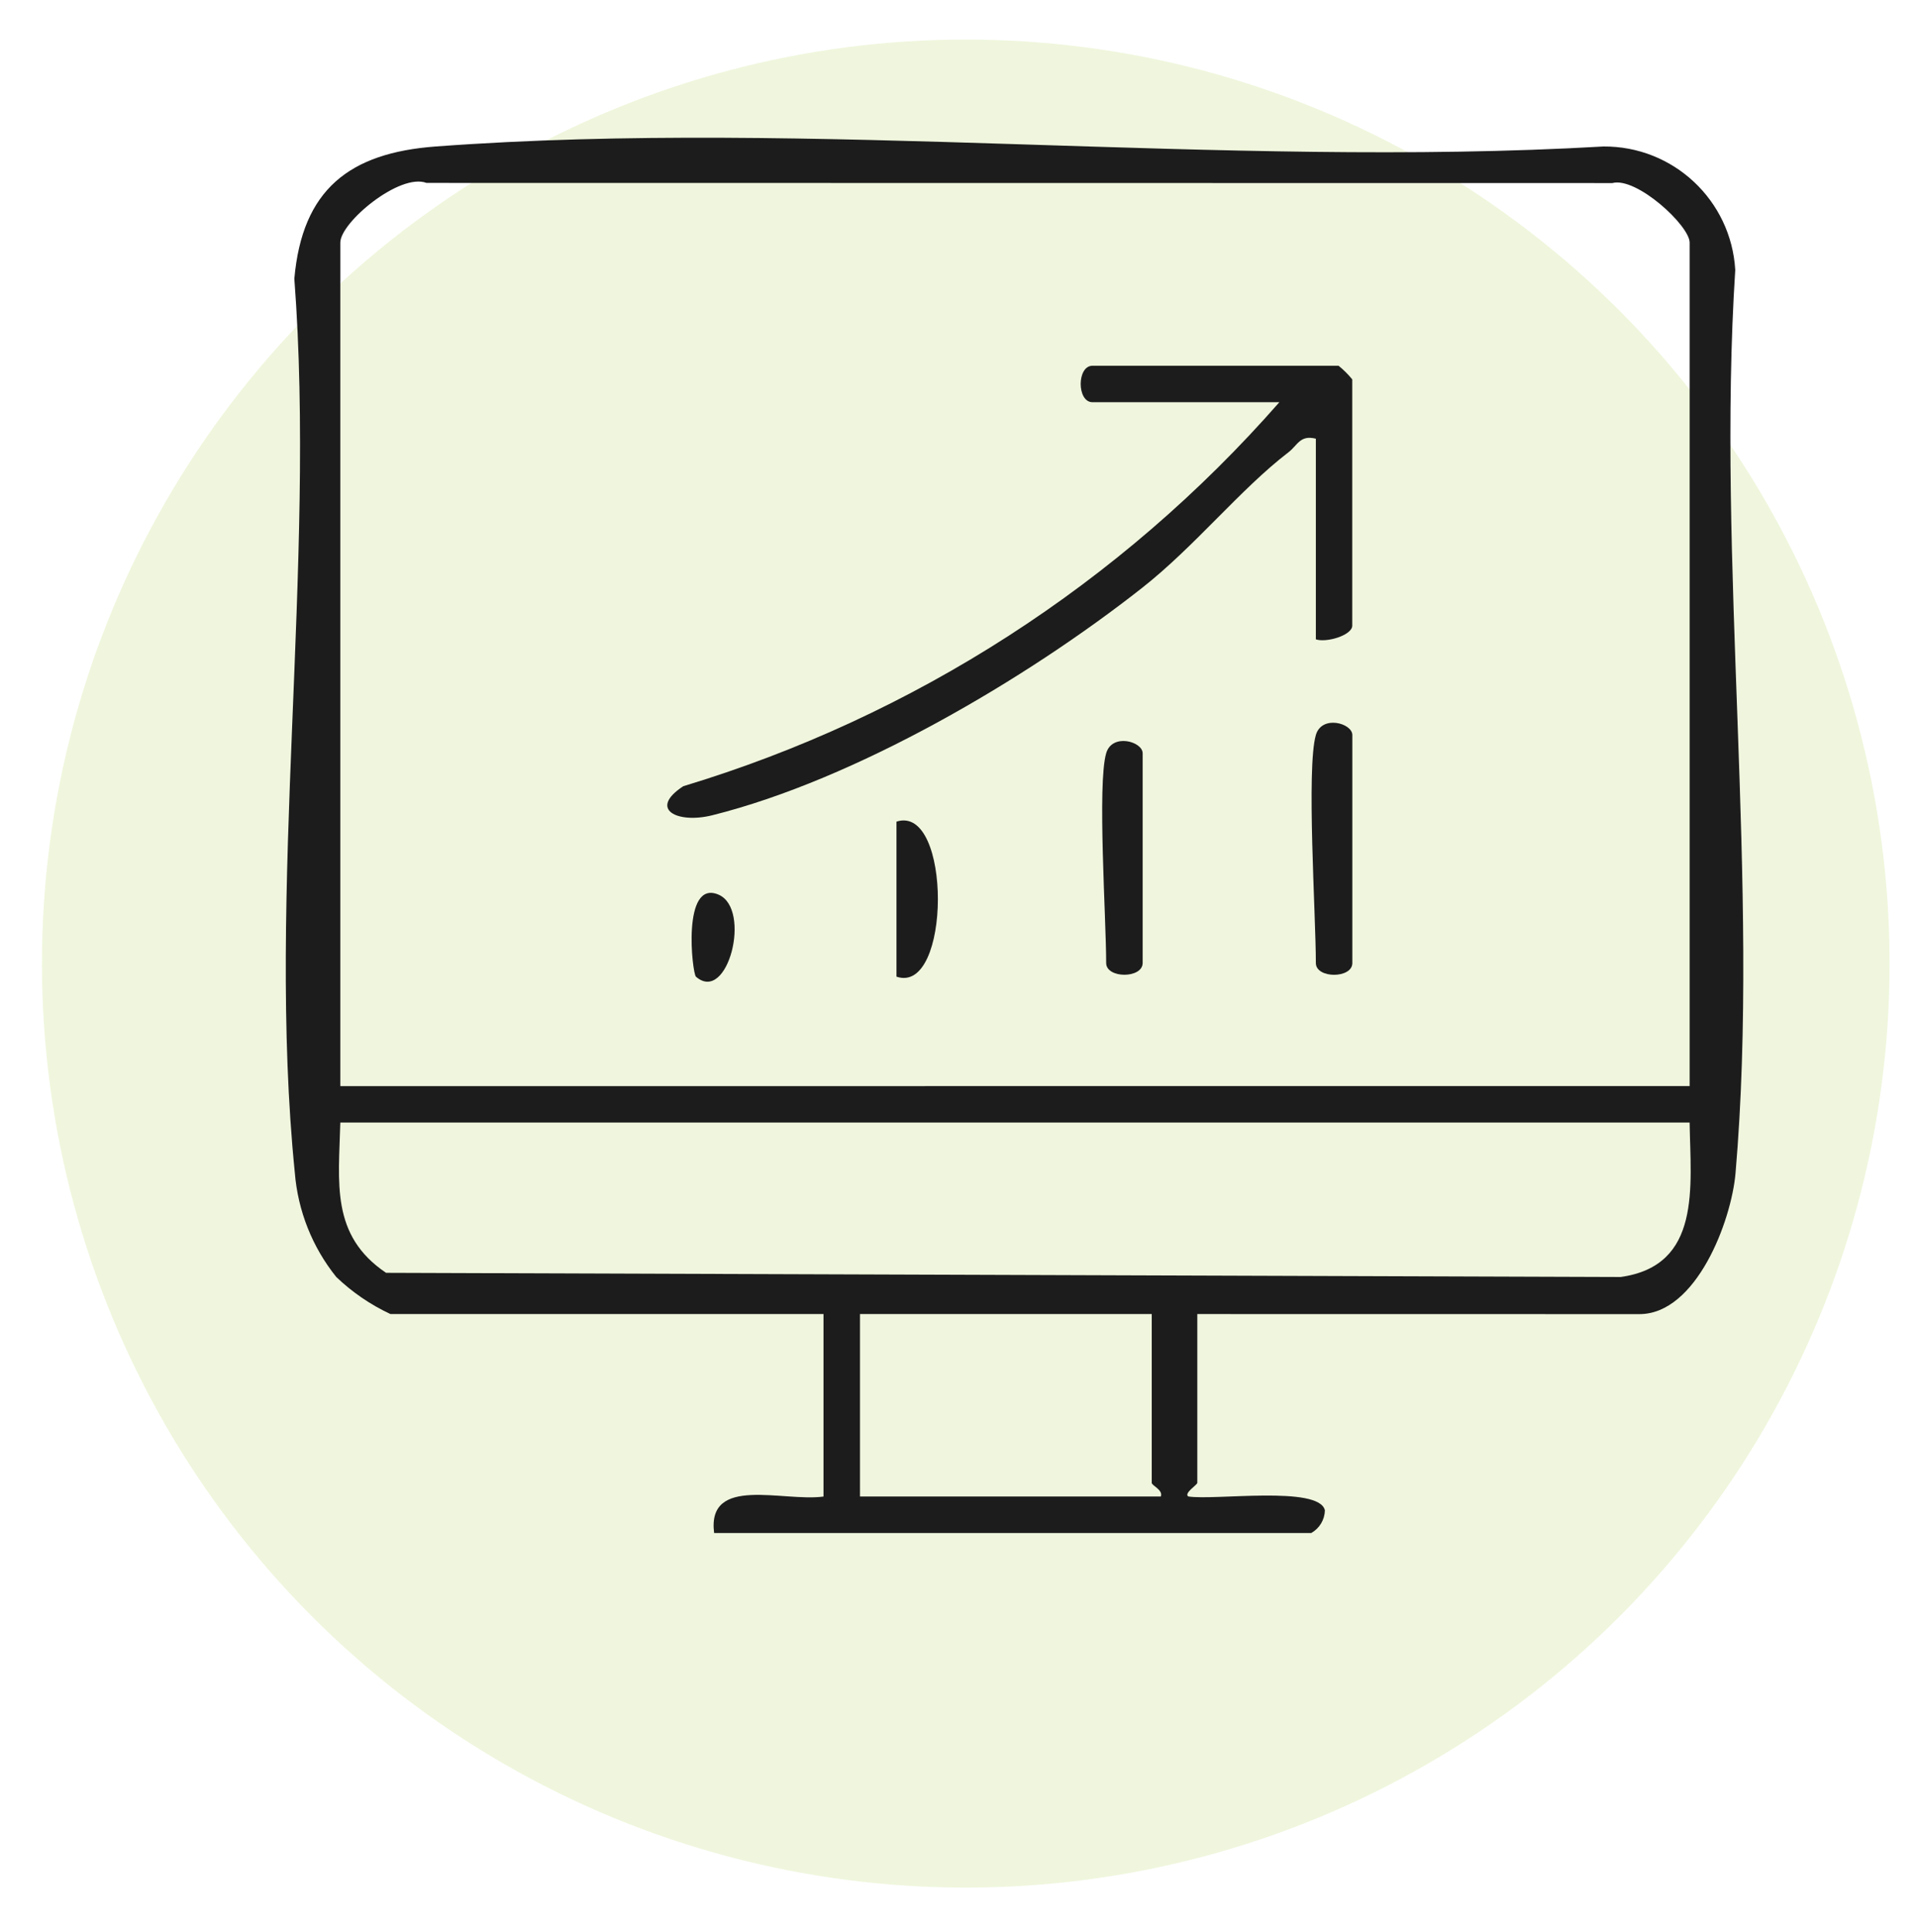
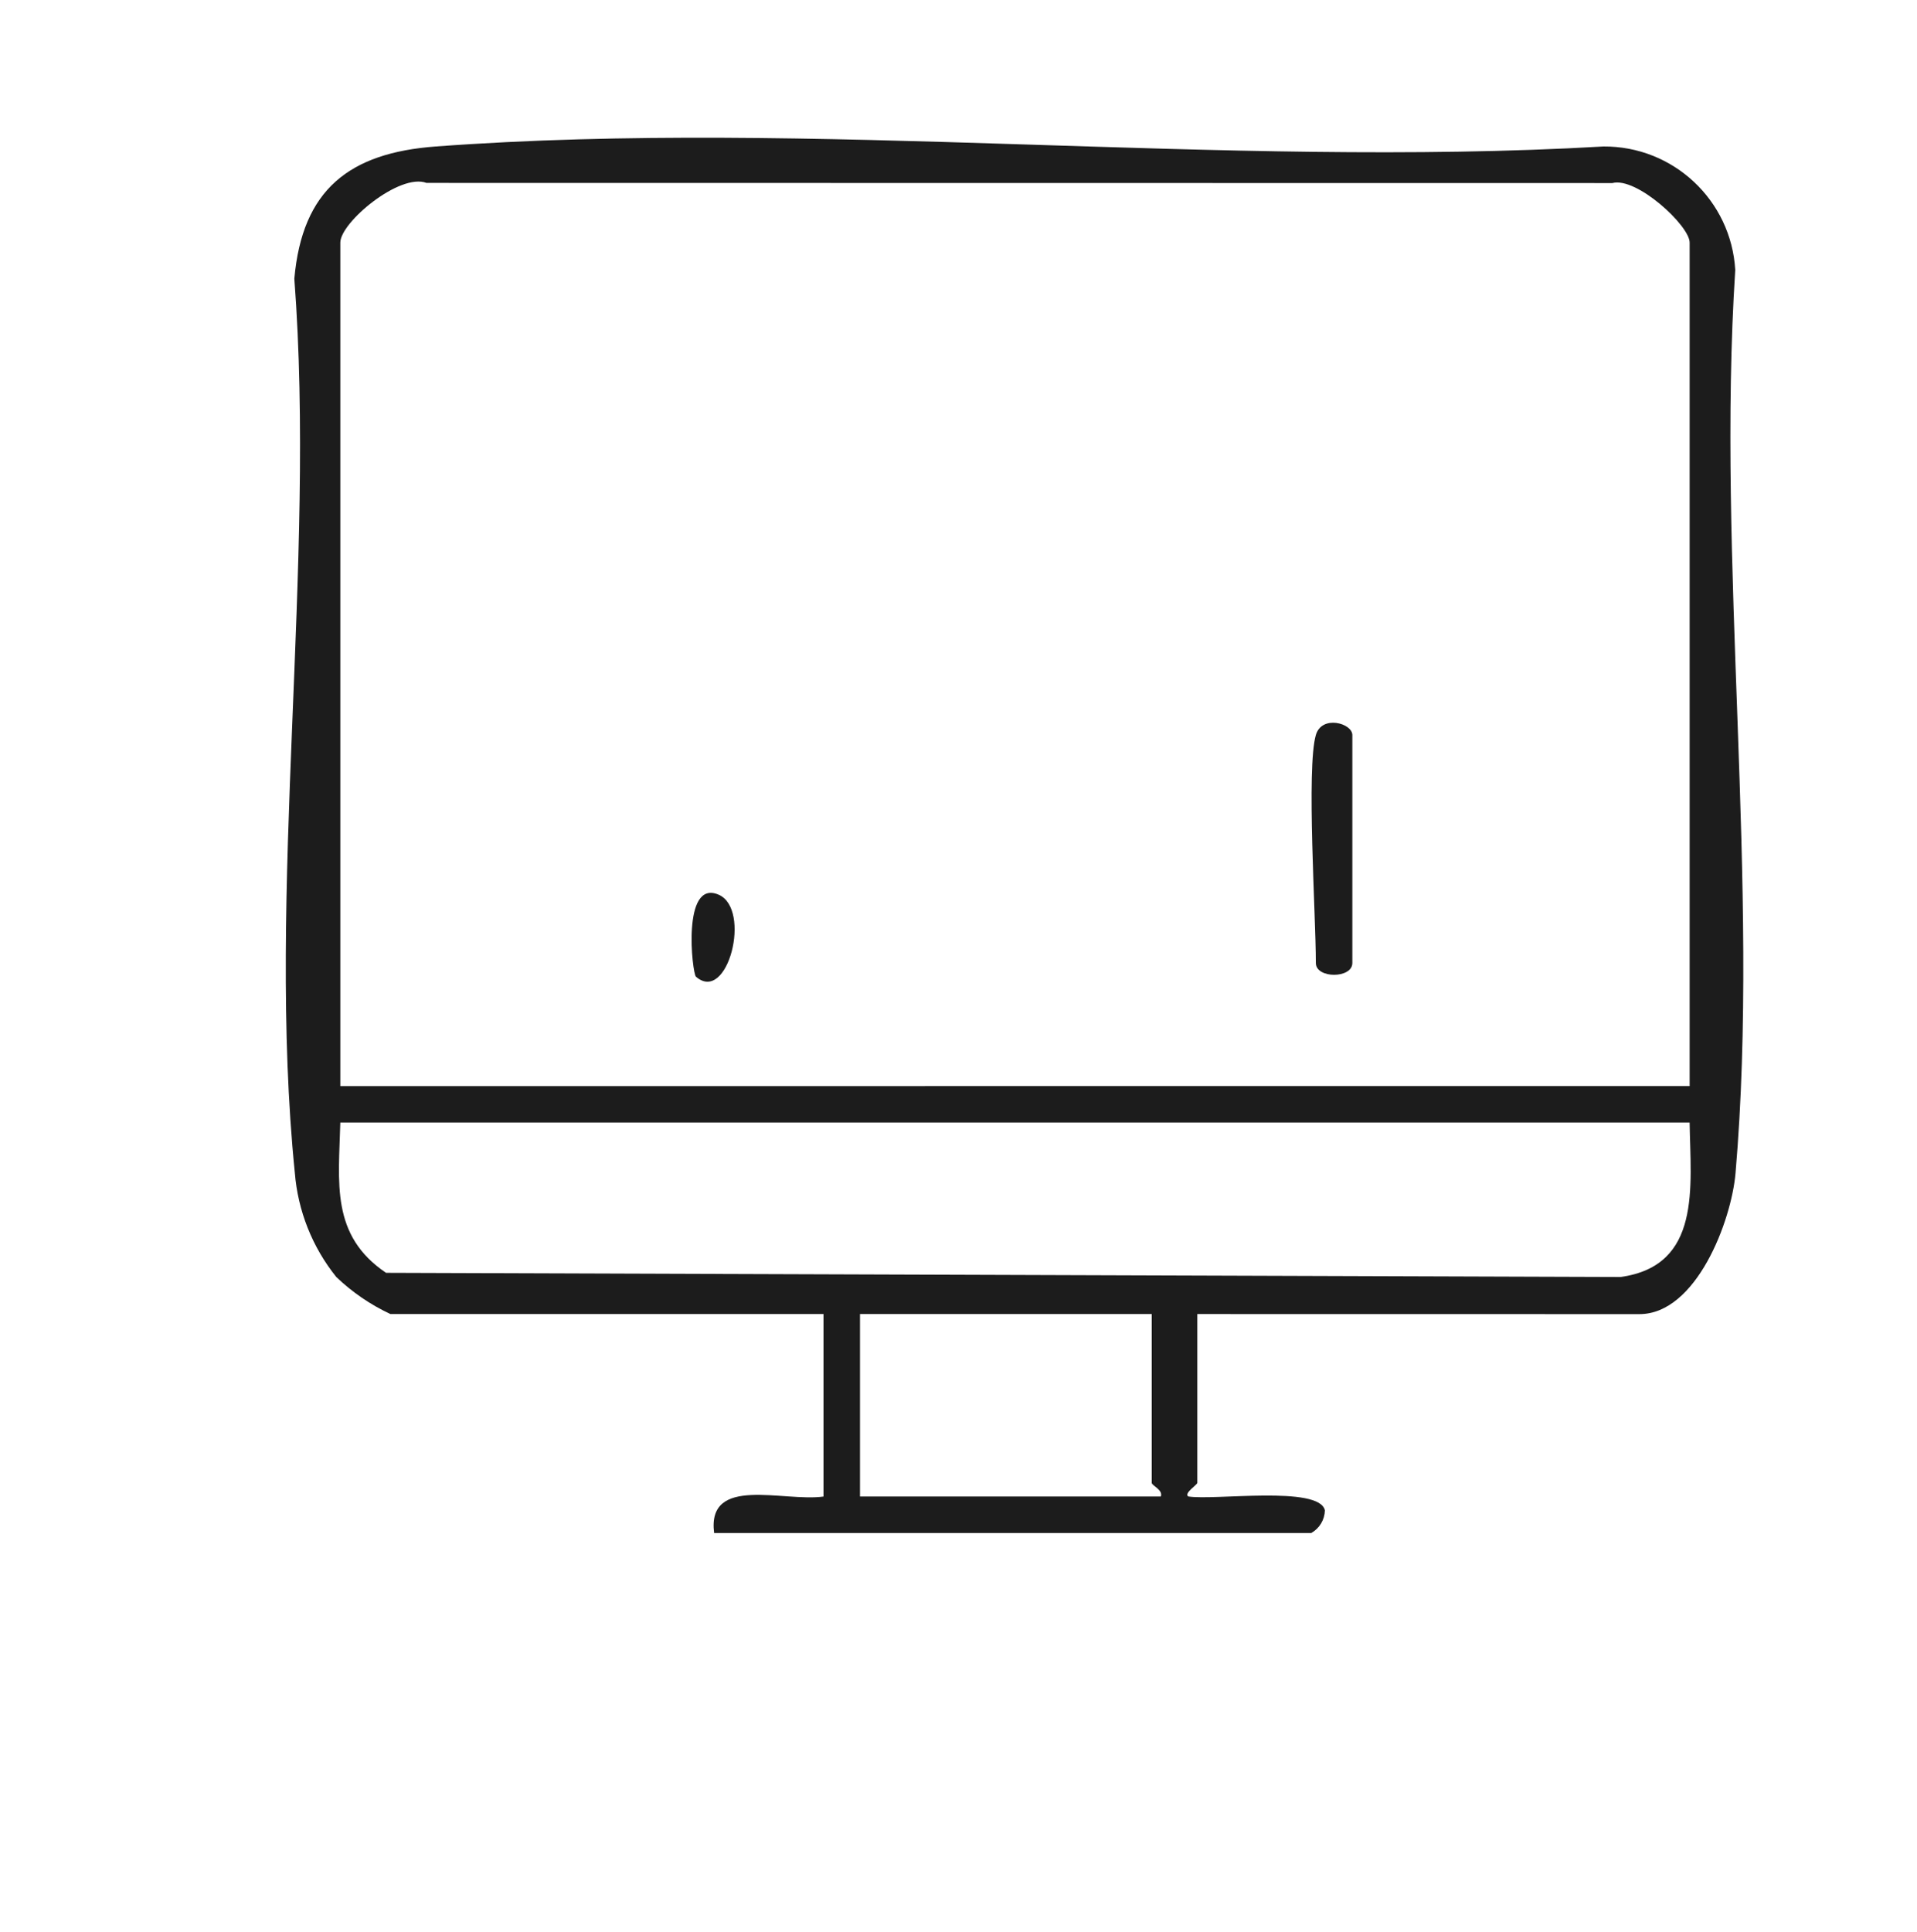
<svg xmlns="http://www.w3.org/2000/svg" id="Ebene_1" version="1.1" viewBox="0 0 107.906 108.728">
  <defs>
    <clipPath id="clippath">
      <rect x="16.086" y="7.749" width="82.043" height="78.521" fill="none" />
    </clipPath>
  </defs>
-   <circle id="Ellipse_8" cx="54.362" cy="54.227" r="52" fill="#95c11f" isolation="isolate" opacity=".15" />
  <rect x="32.251" y="11.502" width="91.732" height="87.541" fill="none" />
  <g clip-path="url(#clippath)">
    <g id="Gruppe_536">
      <path id="Pfad_254" d="M67.395,73.95v9.5c0,.111-.767.581-.511.765,1.445.241,7.388-.633,7.693.784-.014.53-.305,1.013-.767,1.274h-33.613c-.419-3.277,3.891-1.738,6.157-2.052v-10.271h-24.377c-1.123-.524-2.153-1.228-3.048-2.085-1.35-1.679-2.163-3.725-2.334-5.872-1.6-15.826,1.2-34.206-.027-50.307.444-5.025,3.102-7.081,7.954-7.442,21.2-1.577,44.325,1.241,65.732,0,3.929-.029,7.191,3.025,7.421,6.947-1.06,16.432,1.408,34.606.016,50.826-.231,2.7-2.213,7.937-5.407,7.937l-24.889-.004ZM95.108,61.12V13.65c0-.953-2.992-3.712-4.351-3.347l-66.751-.009c-1.511-.571-4.85,2.223-4.85,3.356v47.474l75.952-.004ZM95.108,63.172H19.156c-.087,3.378-.561,6.347,2.575,8.458l69.493.235c4.563-.639,3.94-5.068,3.883-8.693M64.83,73.95h-16.422v10.269h16.935c.136-.377-.513-.614-.513-.771v-9.498Z" fill="#1c1c1c" />
-       <path id="Pfad_255" d="M74.068,35.978v-11.29c-.895-.225-1.025.369-1.542.765-2.716,2.081-5.268,5.3-8.26,7.648-6.524,5.13-16.108,10.768-24.177,12.78-1.947.487-3.625-.328-1.629-1.635,12.987-3.922,24.612-11.409,33.554-21.611h-10.52c-.883,0-.885-2.052,0-2.052h13.852c.284.228.543.486.771.769v13.857c0,.542-1.458.977-2.054.769" fill="#1c1c1c" />
      <path id="Pfad_256" d="M74.068,41.365c.332-1.149,2.054-.666,2.054,0v12.83c0,.885-2.054.885-2.054,0,0-2.693-.54-10.964,0-12.83" fill="#1c1c1c" />
-       <path id="Pfad_257" d="M62.265,42.392c.332-1.149,2.054-.666,2.054,0v11.8c0,.885-2.054.885-2.054,0,0-2.507-.505-10.06,0-11.8" fill="#1c1c1c" />
-       <path id="Pfad_258" d="M50.462,54.965v-8.726c3.122-1.015,3.093,9.778,0,8.724" fill="#1c1c1c" />
      <path id="Pfad_259" d="M39.175,54.966c-.212-.186-.814-5.514,1.274-4.617,1.878.808.516,6.172-1.274,4.617" fill="#1c1c1c" />
    </g>
  </g>
</svg>